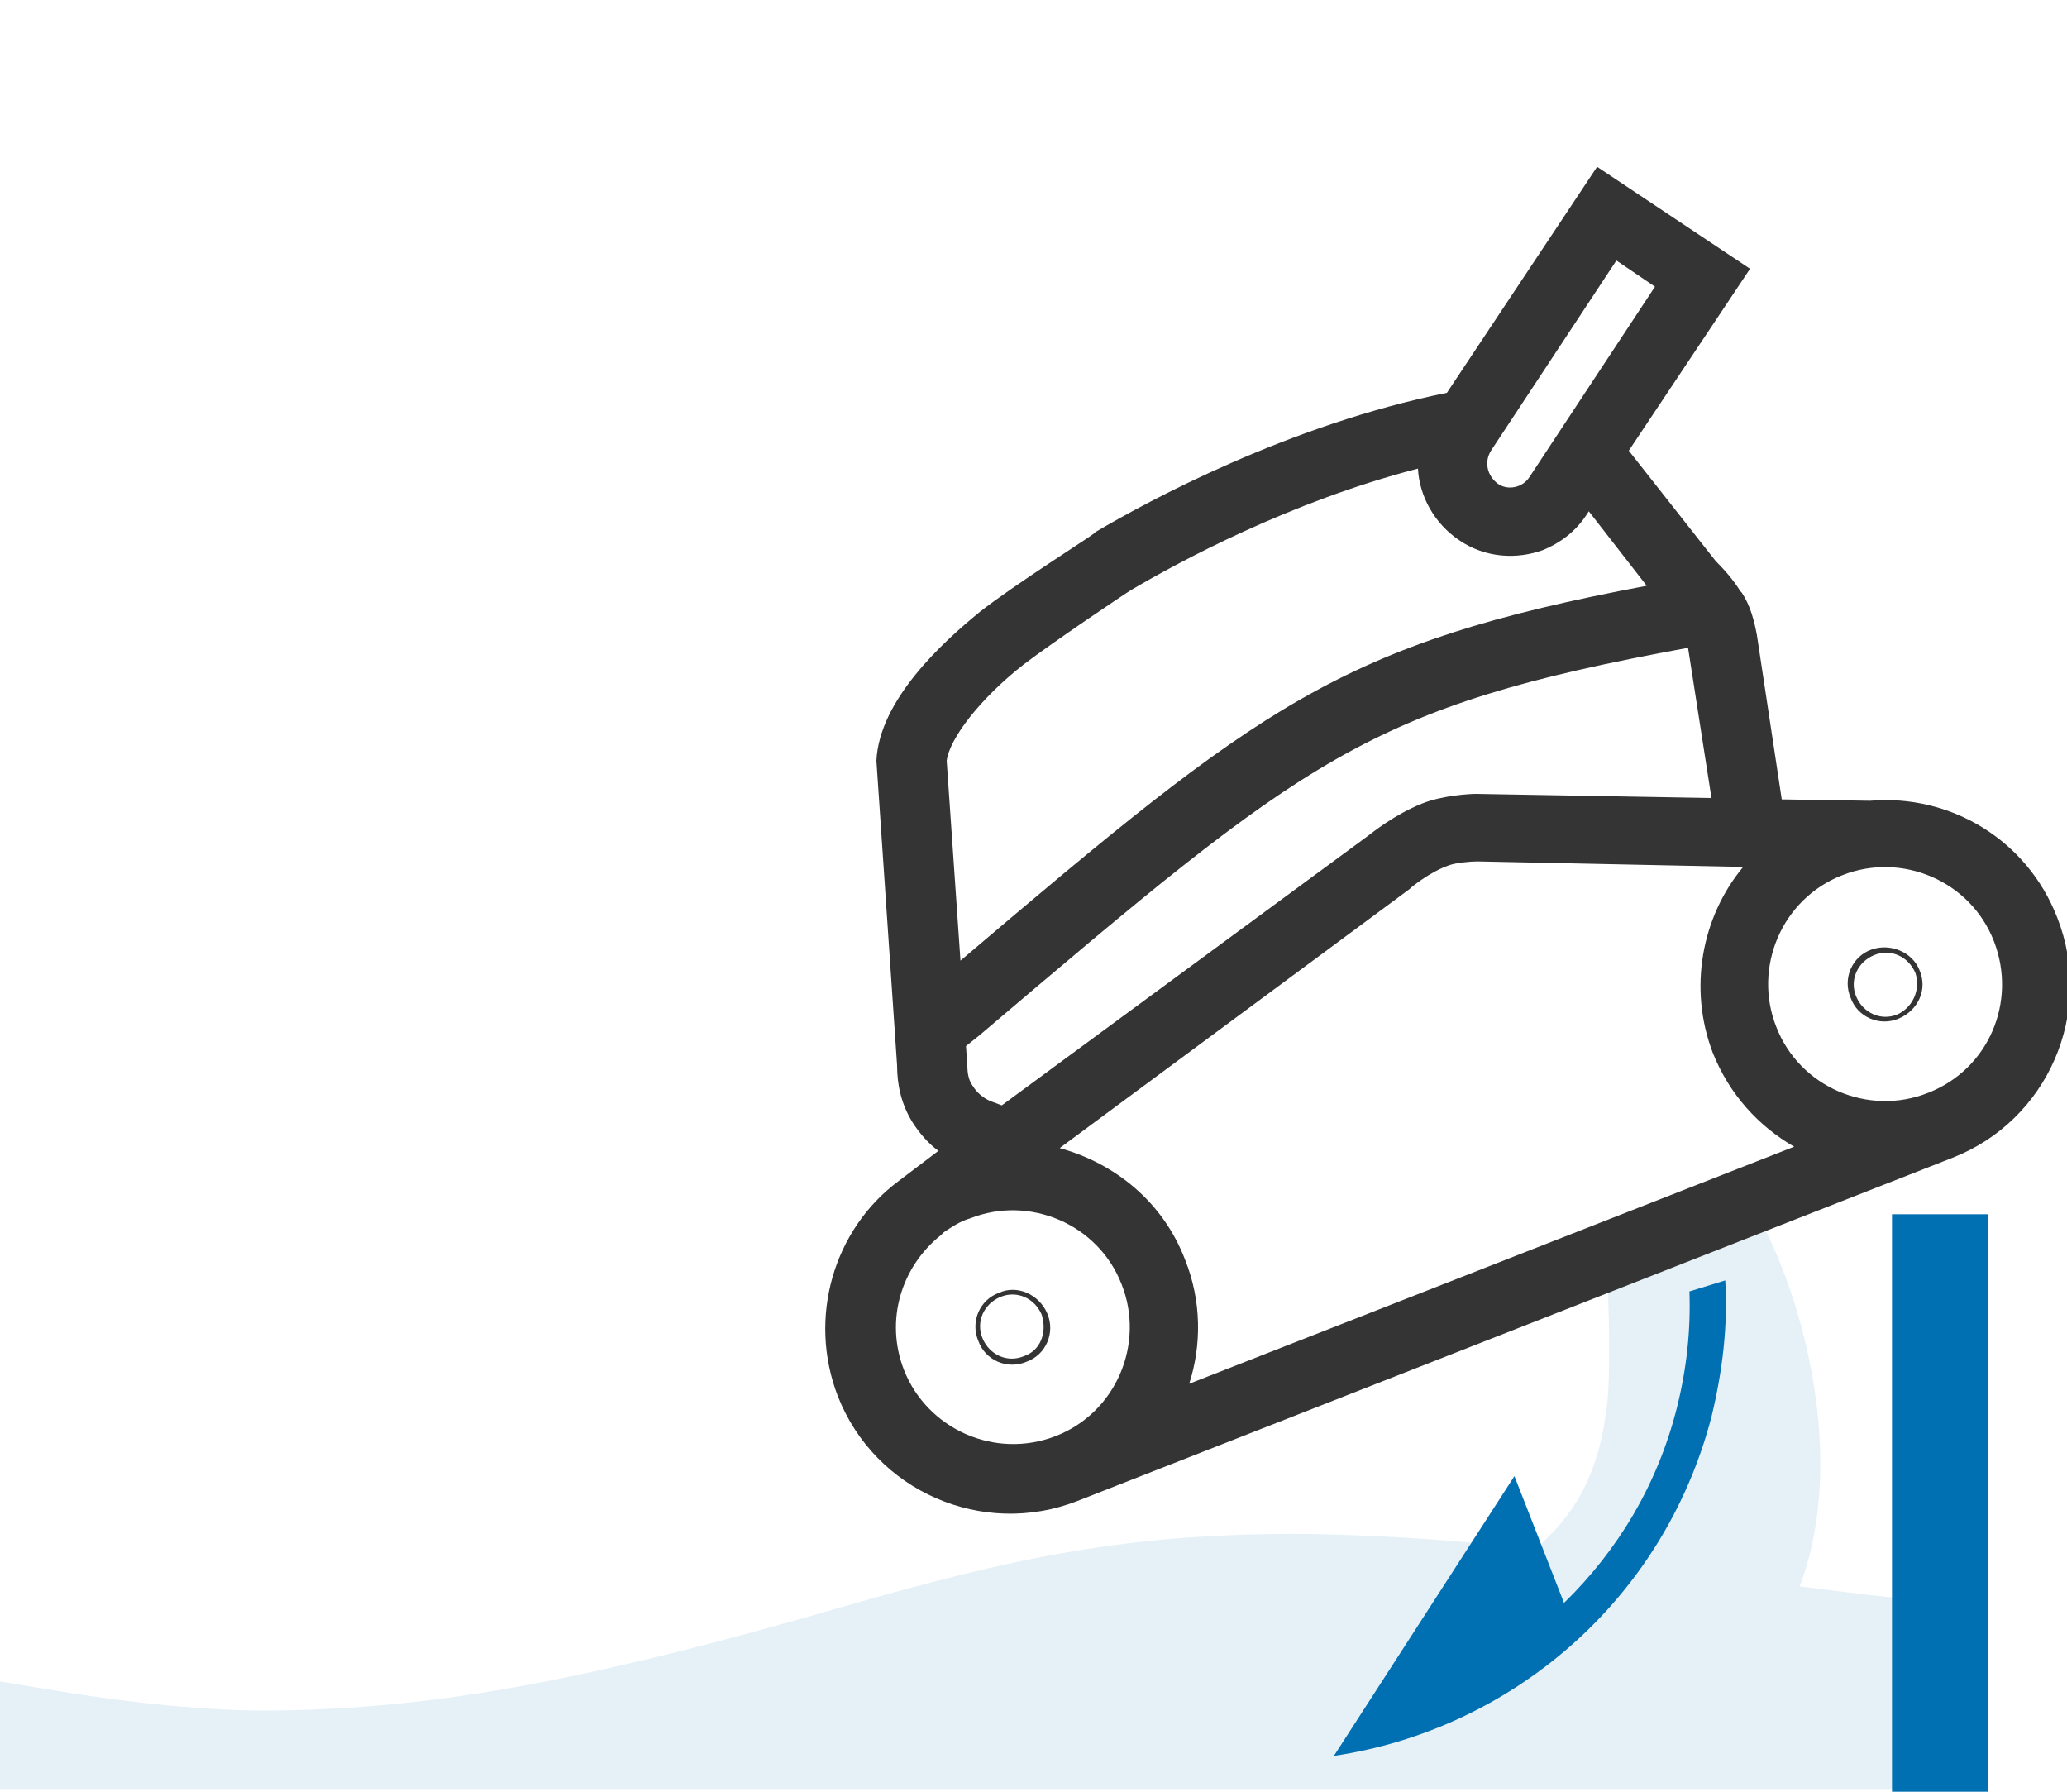
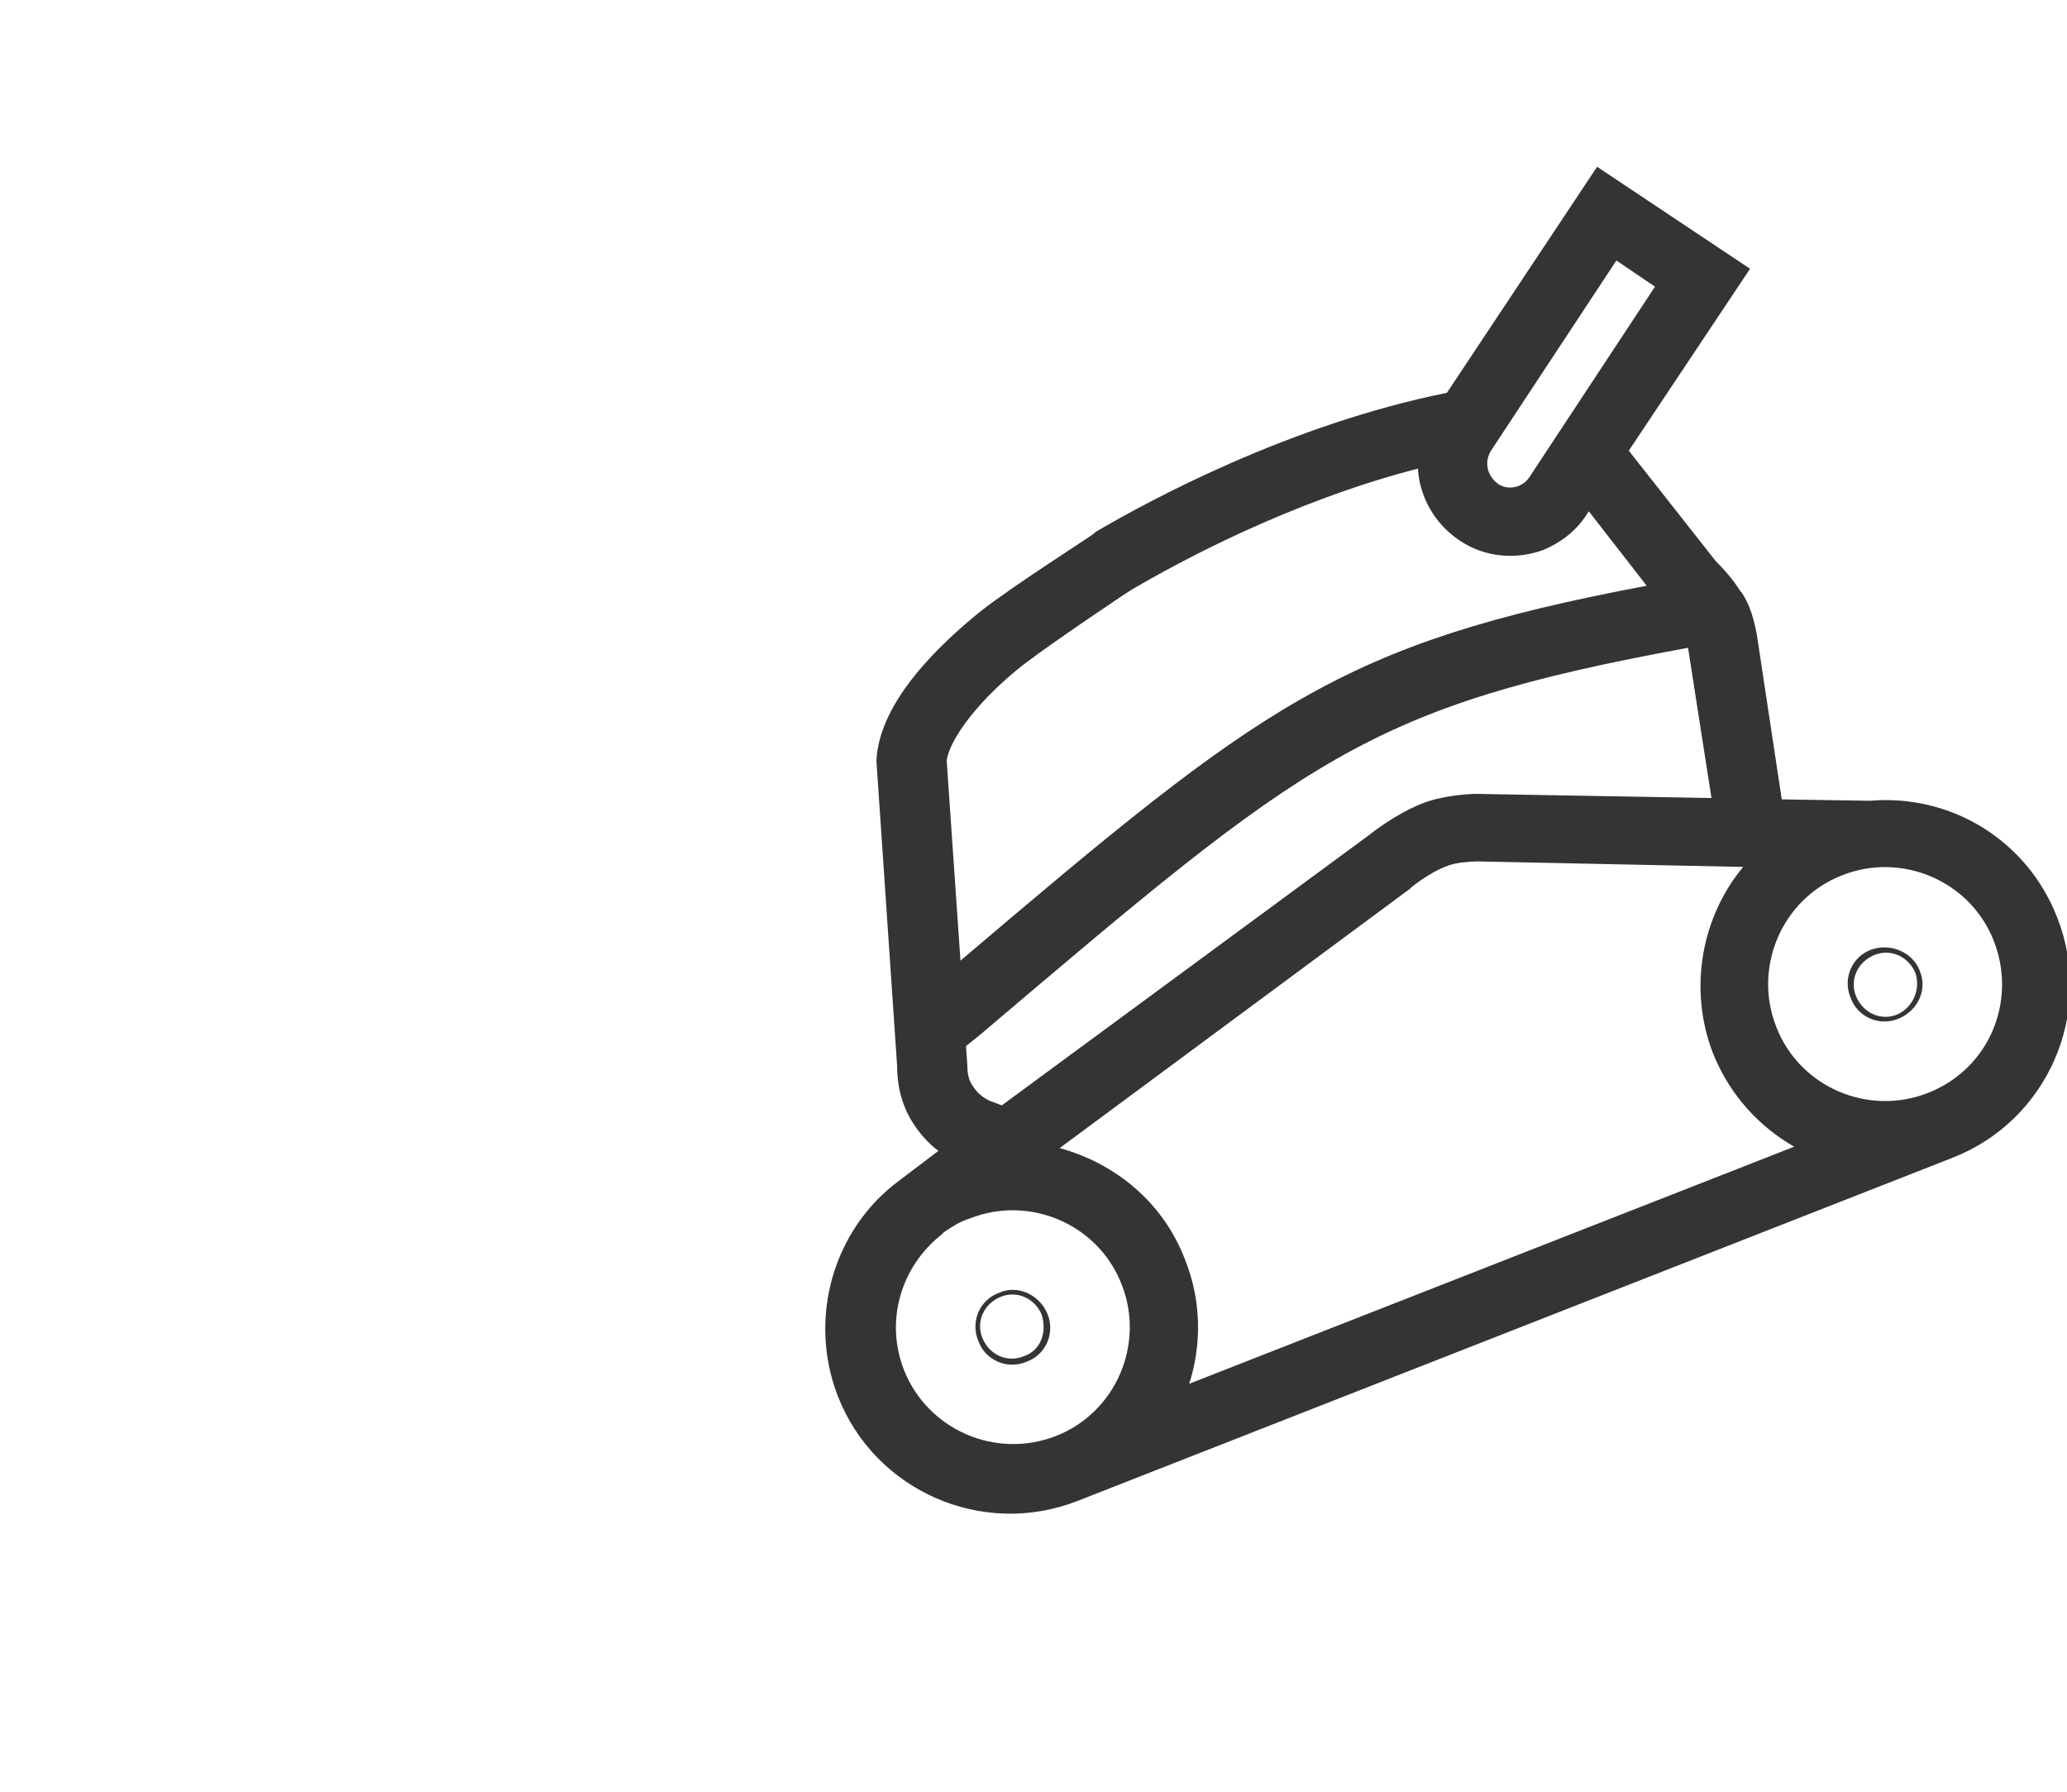
<svg xmlns="http://www.w3.org/2000/svg" version="1.1" id="Layer_1" x="0px" y="0px" viewBox="0 0 150 130" style="enable-background:new 0 0 150 130;" xml:space="preserve">
  <style type="text/css">
	.st0{fill:#0070B3;}
	.st1{opacity:0.1;fill:#0070B3;enable-background:new    ;}
	.st2{fill:#343434;}
</style>
  <g id="Ebene_2">
</g>
  <g id="Ebene_1">
    <g>
-       <rect x="137.3" y="88.1" class="st0" width="7" height="42" />
-       <path class="st1" d="M130.6,115.1c3.5-9.2,0.2-21.2-3.1-27l-10.9,3.6c0,0,0.4,7.3,0,10.4c-0.6,4.9-2.3,7.8-5.2,10.3    c-5.1-0.6-10.6-1-16.4-1.1c-12.8-0.1-21.1,1.6-33.9,5.3c-20,5.8-30.3,7.3-40.5,7.5C12,124.3,2.1,122.3,0,122v7.8h144.1v-13.5    C139.8,116.3,135.3,115.7,130.6,115.1z" />
      <g>
        <path class="st2" d="M135.7,58.1l-6.4-0.1l-1.8-11.9c-0.2-1.1-0.5-2.2-1.1-3.1l-0.1-0.1c-0.5-0.8-1.1-1.5-1.8-2.2l-6.3-8     l8.8-13.2l-11.1-7.4L105,28.5c-11.4,2.3-21.6,7.8-25.5,10.1l-0.1,0.1c-0.2,0.2-5.9,3.8-8.3,5.7c-2.7,2.2-7.3,6.4-7.5,10.8     l1.5,22.1c0,1.4,0.3,2.8,1.1,4.1c0.5,0.8,1.2,1.6,1.9,2.1l-2.9,2.2l0,0c-4.7,3.5-6.6,9.9-4.4,15.6c2.7,6.9,10.5,10.3,17.4,7.6     L141.7,84c6.9-2.7,10.3-10.5,7.6-17.4C147.1,60.9,141.5,57.6,135.7,58.1z M130.2,83.2l-43.9,17.2c0.9-2.8,0.9-6-0.3-9     c-1.6-4.2-5.1-7-9.1-8.1l25.4-18.8l0.1-0.1c0,0,1.3-1.1,2.7-1.6c0.5-0.2,1.6-0.3,2.1-0.3l19.3,0.4c-3,3.6-4,8.8-2.2,13.5     C125.5,79.4,127.6,81.7,130.2,83.2z M108.2,32.7l9.1-13.8l2.8,1.9L111,34.6c-0.5,0.8-1.6,1-2.3,0.5     C107.9,34.5,107.7,33.5,108.2,32.7z M68.7,55.2c0.2-1.6,2.4-4.5,5.6-7c2.1-1.6,7.3-5.1,7.8-5.4c3.4-2,11.5-6.4,20.8-8.8     c0.1,2,1.2,4,3,5.2l0,0c1.9,1.3,4.2,1.4,6.1,0.7c1.2-0.5,2.3-1.3,3.1-2.5l0.2-0.3l4.2,5.4c-22.3,4.2-27.9,8.6-49.8,27.2     L68.7,55.2z M71.9,79.9c-0.5-0.2-1-0.6-1.3-1.1c-0.3-0.4-0.4-0.9-0.4-1.5l-0.1-1.4l1-0.8c23.8-20.2,28-23.8,51.4-28.1l1.7,10.9     l-17.1-0.3c-0.4,0-2.4,0.1-3.9,0.7c-2,0.8-3.6,2.1-4,2.4L72.7,80.2L71.9,79.9z M65.6,99.4c-1.4-3.6-0.2-7.5,2.7-9.8l0,0l0.2-0.2     c0.6-0.4,1.2-0.8,1.9-1c4.3-1.7,9.3,0.4,11,4.8c1.7,4.3-0.4,9.3-4.8,11S67.3,103.7,65.6,99.4z M139.9,79.3     c-4.3,1.7-9.3-0.4-11-4.8c-1.7-4.3,0.4-9.3,4.8-11c4.3-1.7,9.3,0.4,11,4.8C146.4,72.7,144.3,77.6,139.9,79.3z" />
        <path class="st2" d="M72.5,93.8c-1.4,0.5-2.1,2.1-1.5,3.5c0.5,1.4,2.1,2.1,3.5,1.5c1.4-0.5,2.1-2.1,1.5-3.5S73.8,93.2,72.5,93.8z      M74.3,98.4c-1.2,0.5-2.5-0.1-3-1.3s0.1-2.5,1.3-3c1.2-0.5,2.5,0.1,3,1.3C76,96.7,75.5,98,74.3,98.4z" />
        <path class="st2" d="M135.8,68.9c-1.4,0.5-2.1,2.1-1.5,3.5c0.5,1.4,2.1,2.1,3.5,1.5s2.1-2.1,1.5-3.5     C138.8,69.1,137.2,68.4,135.8,68.9z M137.7,73.6c-1.2,0.5-2.5-0.1-3-1.3c-0.5-1.2,0.1-2.5,1.3-3s2.5,0.1,3,1.3     C139.4,71.8,138.8,73.1,137.7,73.6z" />
      </g>
      <g>
-         <path class="st0" d="M122.6,93.7c0.1,2.8-0.2,5.6-0.9,8.4c-1.4,5.6-4.3,10.4-8.2,14.2l-3.6-9.2l-13.1,20.3     c12.8-1.9,23.9-11.2,27.4-24.6c0.8-3.3,1.2-6.6,1-9.9L122.6,93.7z" />
-       </g>
+         </g>
    </g>
  </g>
</svg>